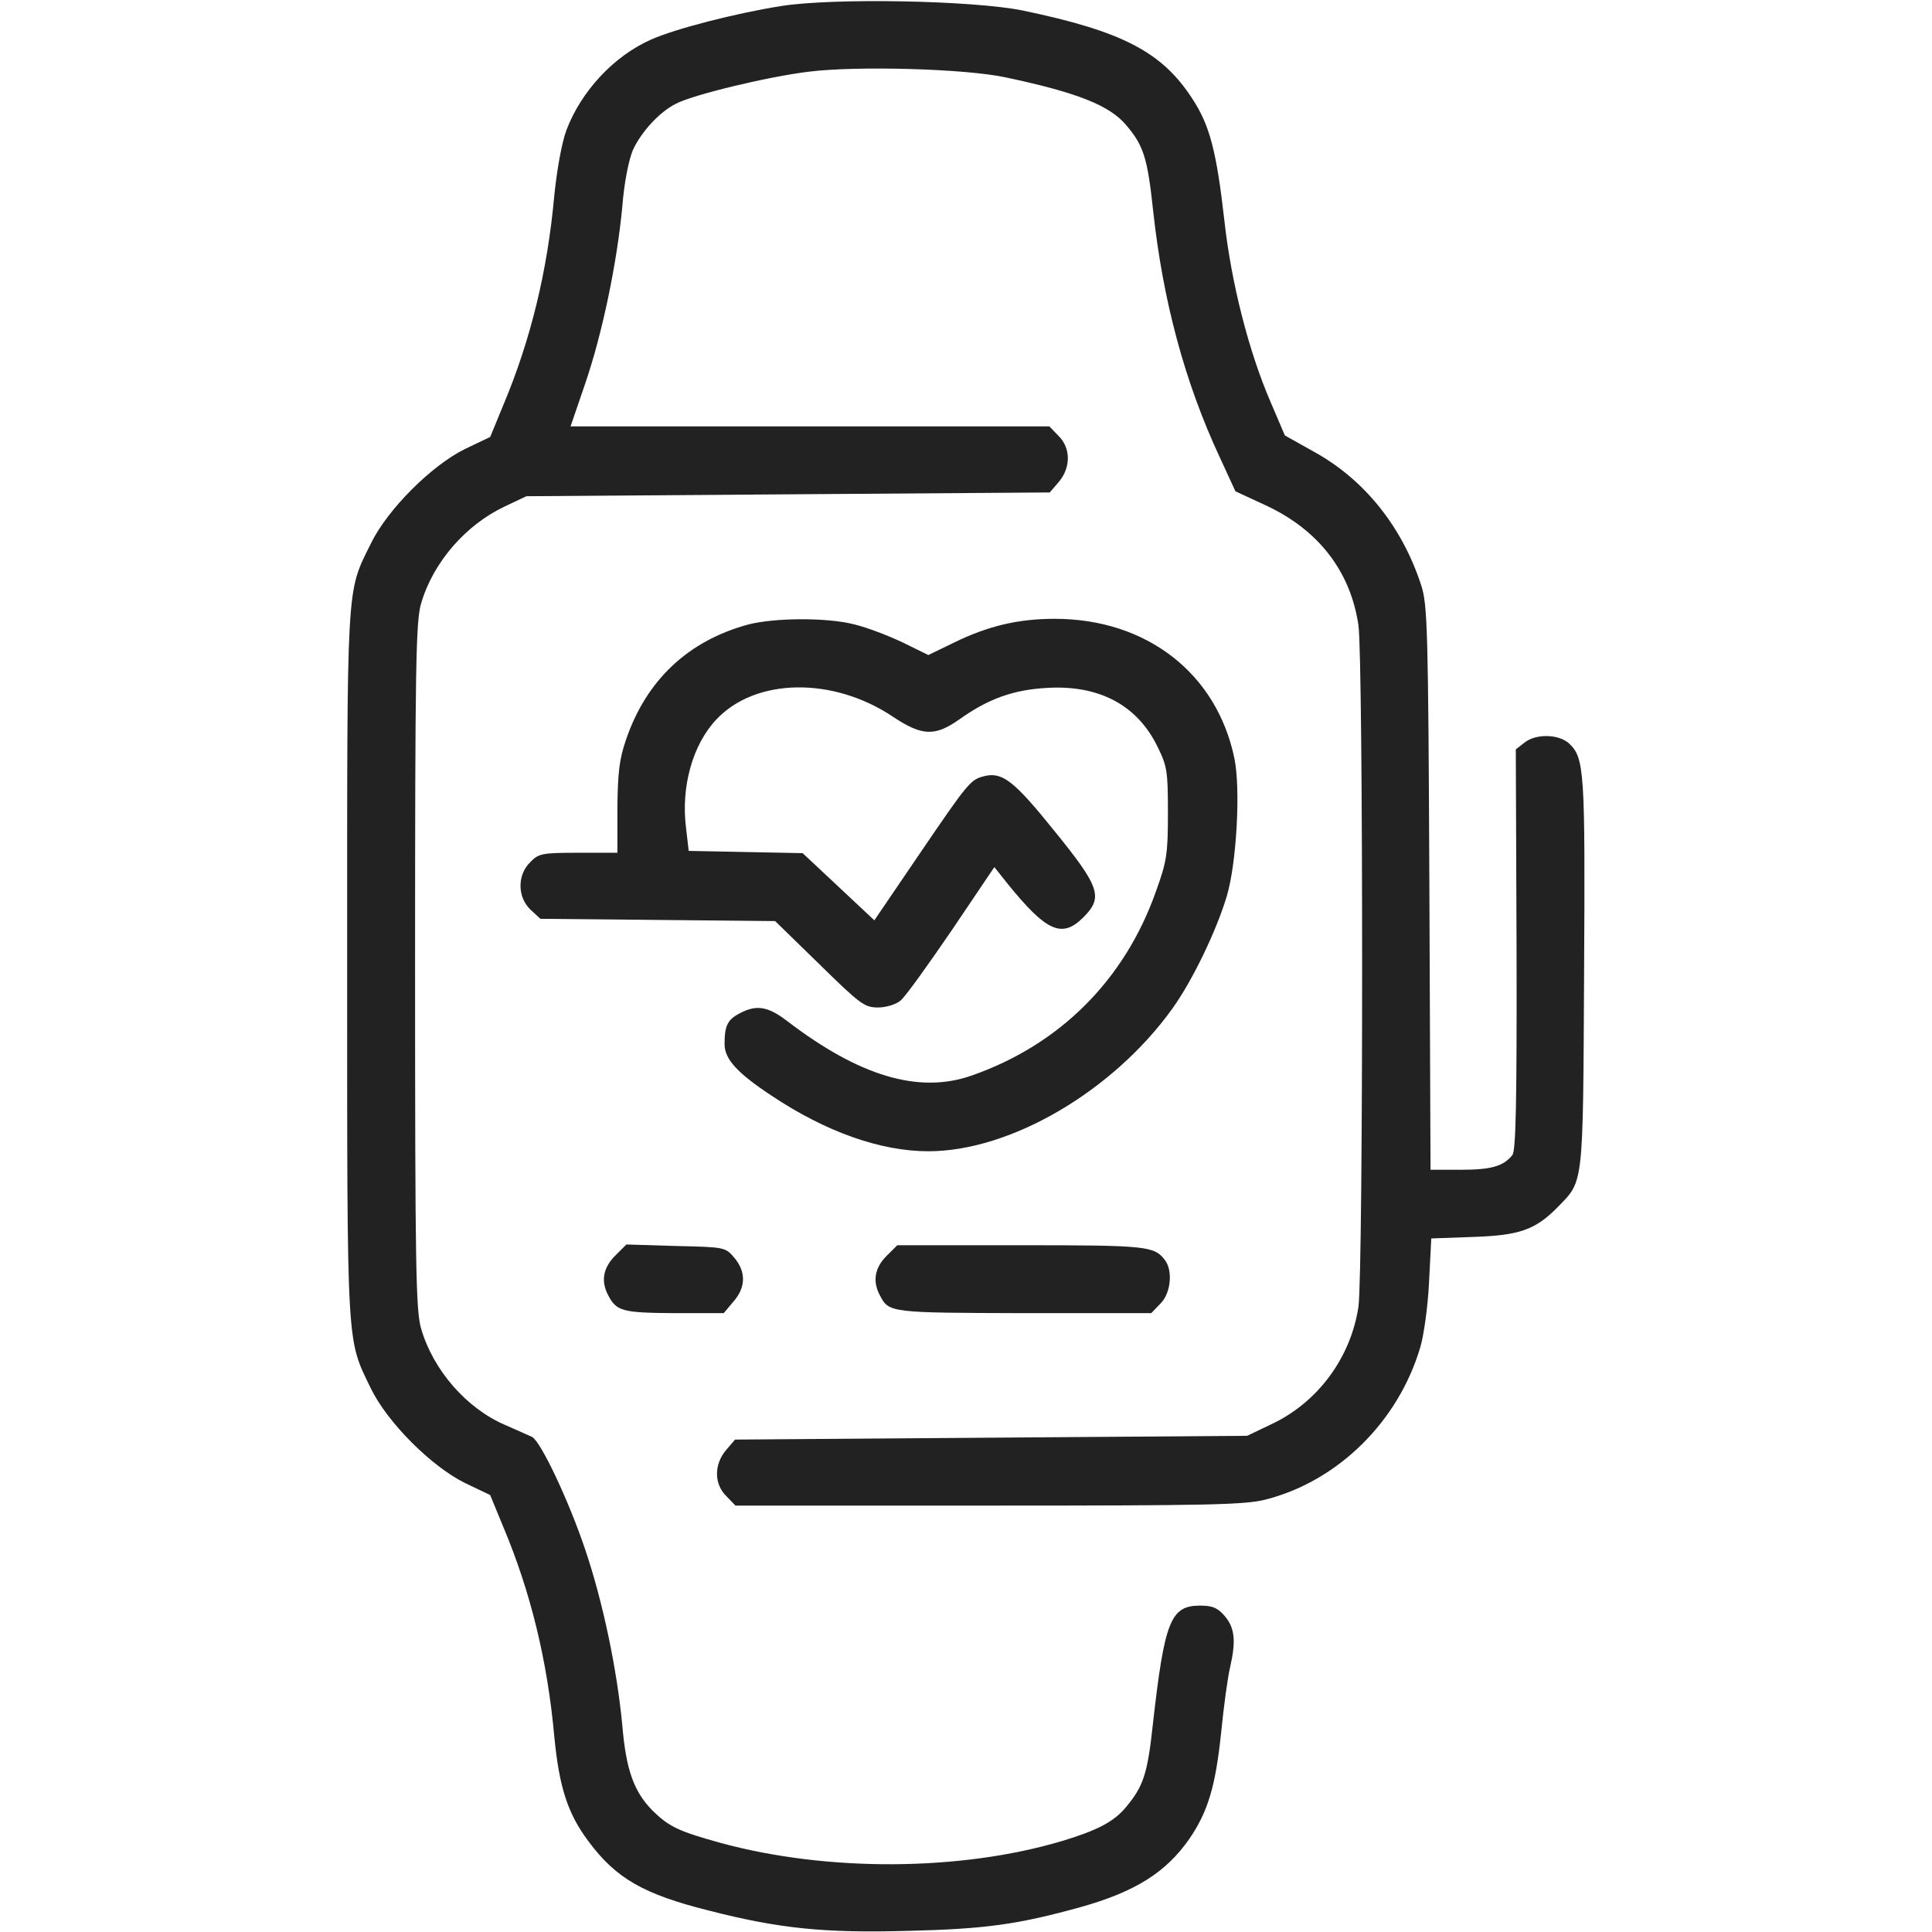
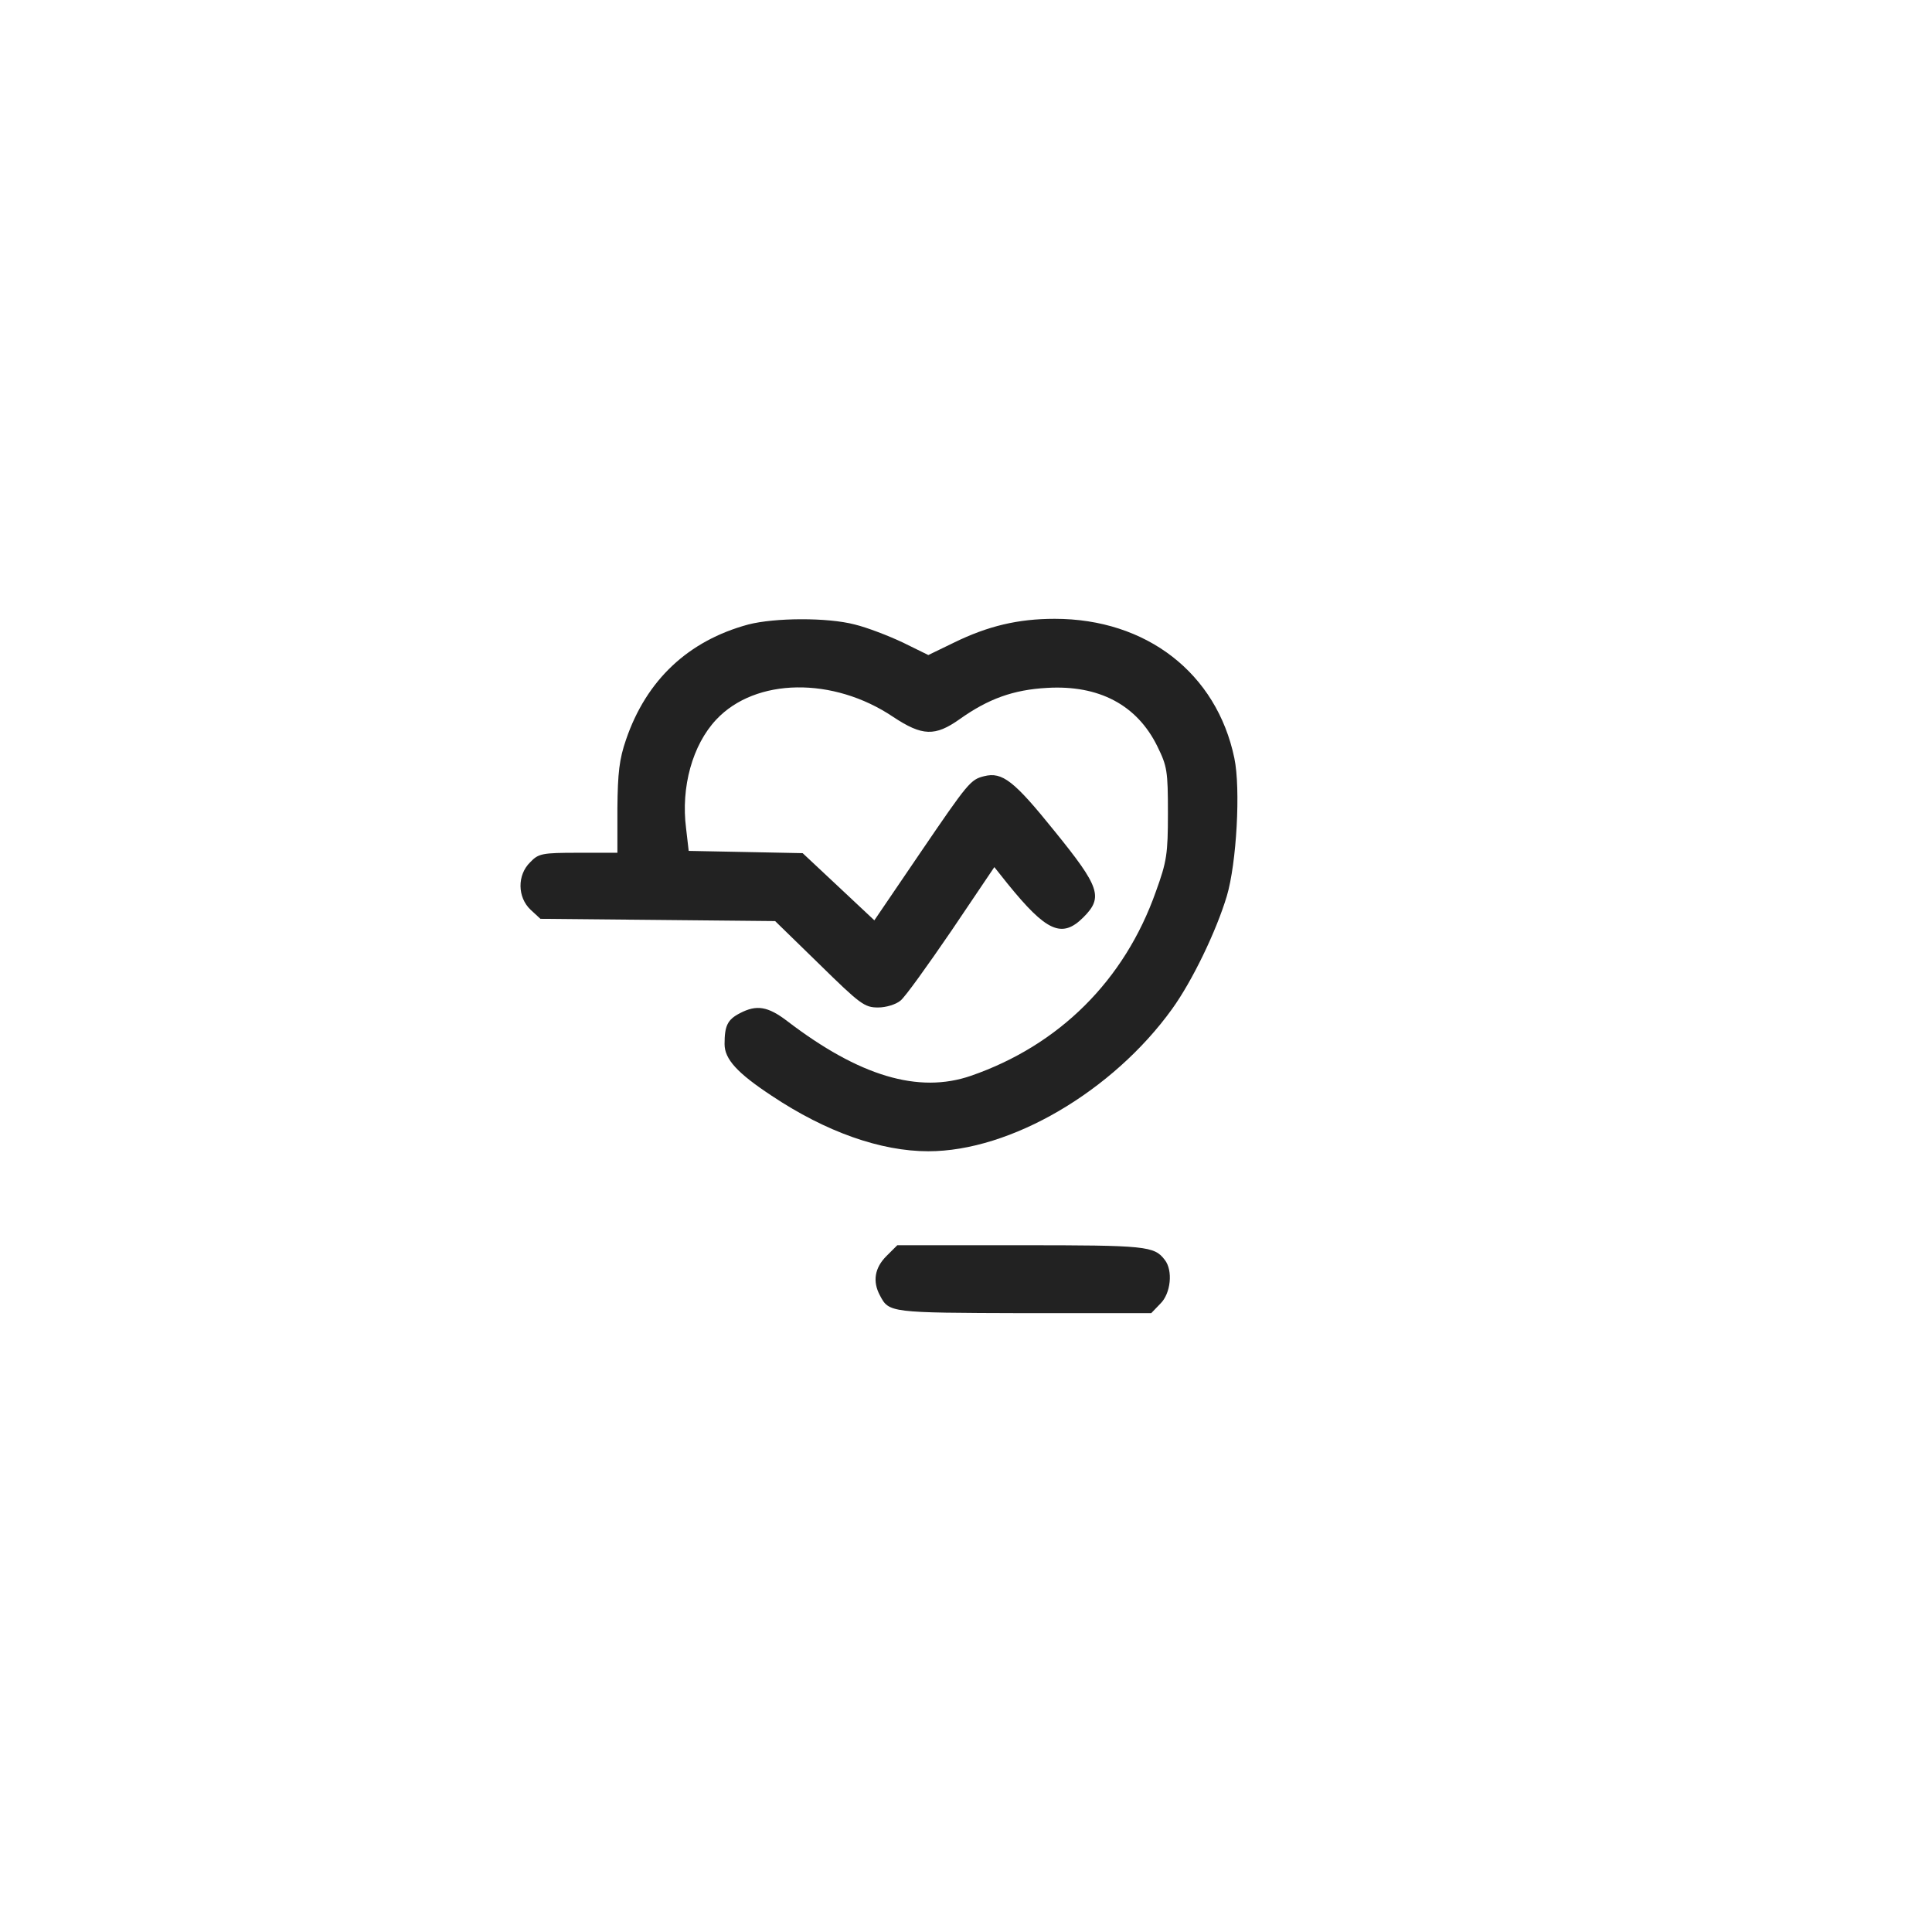
<svg xmlns="http://www.w3.org/2000/svg" width="64" height="64" viewBox="0 0 64 64" fill="none">
-   <path d="M25.875 0.2C24.375 0.438 22.375 0.95 21.563 1.313C20.325 1.863 19.25 3.025 18.763 4.313C18.613 4.713 18.45 5.613 18.363 6.463C18.138 8.975 17.575 11.275 16.675 13.413L16.238 14.475L15.4 14.875C14.288 15.425 12.838 16.875 12.288 18C11.463 19.675 11.5 19.113 11.5 31.975C11.5 44.85 11.475 44.313 12.288 46C12.838 47.125 14.288 48.575 15.4 49.125L16.238 49.525L16.675 50.588C17.575 52.725 18.138 55.025 18.363 57.538C18.525 59.213 18.813 60.088 19.488 60.988C20.4 62.225 21.325 62.75 23.475 63.288C25.813 63.888 27.3 64.038 30.063 63.963C32.663 63.9 33.713 63.75 35.8 63.175C37.613 62.663 38.625 62.025 39.4 60.913C40.013 60.013 40.263 59.188 40.45 57.413C40.538 56.513 40.675 55.525 40.75 55.225C40.95 54.35 40.9 53.925 40.575 53.538C40.338 53.263 40.175 53.188 39.75 53.188C38.775 53.188 38.575 53.7 38.188 57.138C38.013 58.763 37.875 59.175 37.3 59.863C36.9 60.35 36.338 60.638 35.175 60.988C31.813 61.988 27.413 62.013 23.875 61.05C22.475 60.663 22.163 60.513 21.613 59.975C21 59.35 20.738 58.638 20.613 57.138C20.438 55.3 19.975 53.075 19.388 51.338C18.838 49.7 17.913 47.75 17.625 47.6C17.525 47.55 17.113 47.375 16.725 47.2C15.45 46.65 14.35 45.388 13.95 44.013C13.775 43.413 13.75 41.988 13.75 32C13.75 22.013 13.775 20.588 13.95 19.988C14.35 18.625 15.425 17.388 16.725 16.775L17.438 16.438L26.1 16.375L34.775 16.313L35.075 15.963C35.475 15.488 35.475 14.838 35.063 14.438L34.763 14.125H26.838H18.9L19.388 12.7C19.963 11.013 20.438 8.7 20.613 6.863C20.675 6.05 20.825 5.313 20.963 4.975C21.238 4.375 21.838 3.713 22.388 3.438C22.95 3.138 25.45 2.538 26.788 2.375C28.388 2.175 31.975 2.275 33.313 2.563C35.675 3.063 36.75 3.488 37.3 4.138C37.888 4.825 38.013 5.238 38.2 6.988C38.525 9.975 39.25 12.675 40.413 15.163L40.925 16.275L41.925 16.738C43.675 17.55 44.738 18.925 45 20.713C45.163 21.838 45.163 42.163 45 43.288C44.75 44.963 43.663 46.45 42.125 47.175L41.313 47.563L32.838 47.625L24.35 47.688L24.05 48.038C23.65 48.513 23.65 49.163 24.063 49.563L24.363 49.875H32.763C40.013 49.875 41.25 49.85 41.925 49.675C44.325 49.063 46.325 47.088 47.05 44.625C47.163 44.25 47.3 43.288 47.338 42.488L47.413 41.025L48.8 40.975C50.338 40.925 50.863 40.738 51.6 39.988C52.463 39.1 52.438 39.375 52.475 32.25C52.513 25.5 52.488 25.113 51.975 24.625C51.625 24.313 50.875 24.3 50.5 24.6L50.213 24.825L50.238 31.45C50.25 36.588 50.213 38.113 50.1 38.263C49.8 38.638 49.388 38.75 48.388 38.75H47.388L47.35 29.4C47.313 20.8 47.288 20.013 47.075 19.375C46.438 17.425 45.175 15.863 43.5 14.95L42.563 14.425L42.088 13.313C41.363 11.638 40.788 9.363 40.563 7.338C40.3 5.013 40.075 4.15 39.5 3.275C38.5 1.725 37.188 1.038 33.888 0.35C32.238 0.013 27.613 -0.075 25.875 0.2Z" fill="#222222" />
  <path d="M24.789 20.687C22.802 21.224 21.414 22.524 20.739 24.499C20.514 25.149 20.464 25.599 20.452 26.774V28.249H19.164C17.952 28.249 17.839 28.274 17.564 28.562C17.127 28.987 17.139 29.724 17.577 30.137L17.902 30.437L21.789 30.474L25.677 30.512L27.139 31.937C28.502 33.274 28.639 33.374 29.089 33.374C29.352 33.374 29.677 33.274 29.827 33.149C29.977 33.037 30.727 31.987 31.514 30.837L32.939 28.724L33.377 29.274C34.664 30.862 35.177 31.099 35.889 30.387C36.552 29.724 36.439 29.387 34.927 27.524C33.589 25.862 33.202 25.562 32.602 25.712C32.152 25.824 32.077 25.912 30.477 28.262L28.964 30.487L27.777 29.374L26.589 28.262L24.702 28.224L22.814 28.187L22.727 27.437C22.552 26.074 22.939 24.674 23.727 23.837C25.027 22.449 27.602 22.412 29.589 23.749C30.552 24.387 30.977 24.399 31.789 23.824C32.739 23.149 33.564 22.849 34.689 22.787C36.402 22.687 37.664 23.349 38.339 24.724C38.664 25.387 38.689 25.537 38.689 26.937C38.689 28.287 38.652 28.537 38.289 29.537C37.252 32.474 35.089 34.624 32.164 35.637C30.427 36.237 28.464 35.649 26.077 33.824C25.439 33.337 25.064 33.274 24.514 33.562C24.102 33.774 24.002 33.974 24.002 34.587C24.002 35.087 24.427 35.549 25.564 36.299C27.364 37.499 29.177 38.137 30.752 38.137C33.477 38.137 36.864 36.149 38.827 33.424C39.502 32.487 40.289 30.849 40.639 29.687C40.964 28.599 41.102 26.124 40.889 25.112C40.302 22.299 37.977 20.499 34.939 20.499C33.727 20.499 32.727 20.737 31.602 21.287L30.752 21.699L29.914 21.287C29.439 21.062 28.727 20.787 28.314 20.687C27.402 20.449 25.664 20.462 24.789 20.687Z" fill="#222222" />
-   <path d="M20.375 41.6C19.975 42 19.9 42.45 20.15 42.913C20.425 43.438 20.625 43.487 22.338 43.5H23.975L24.3 43.112C24.713 42.638 24.713 42.125 24.325 41.663C24.025 41.312 24 41.312 22.388 41.275L20.75 41.225L20.375 41.6Z" fill="#222222" />
  <path d="M29.361 41.612C28.974 42 28.899 42.45 29.149 42.913C29.449 43.487 29.474 43.487 33.911 43.5H38.136L38.436 43.188C38.786 42.85 38.861 42.087 38.586 41.737C38.236 41.275 37.974 41.25 33.811 41.25H29.724L29.361 41.612Z" fill="#222222" />
</svg>